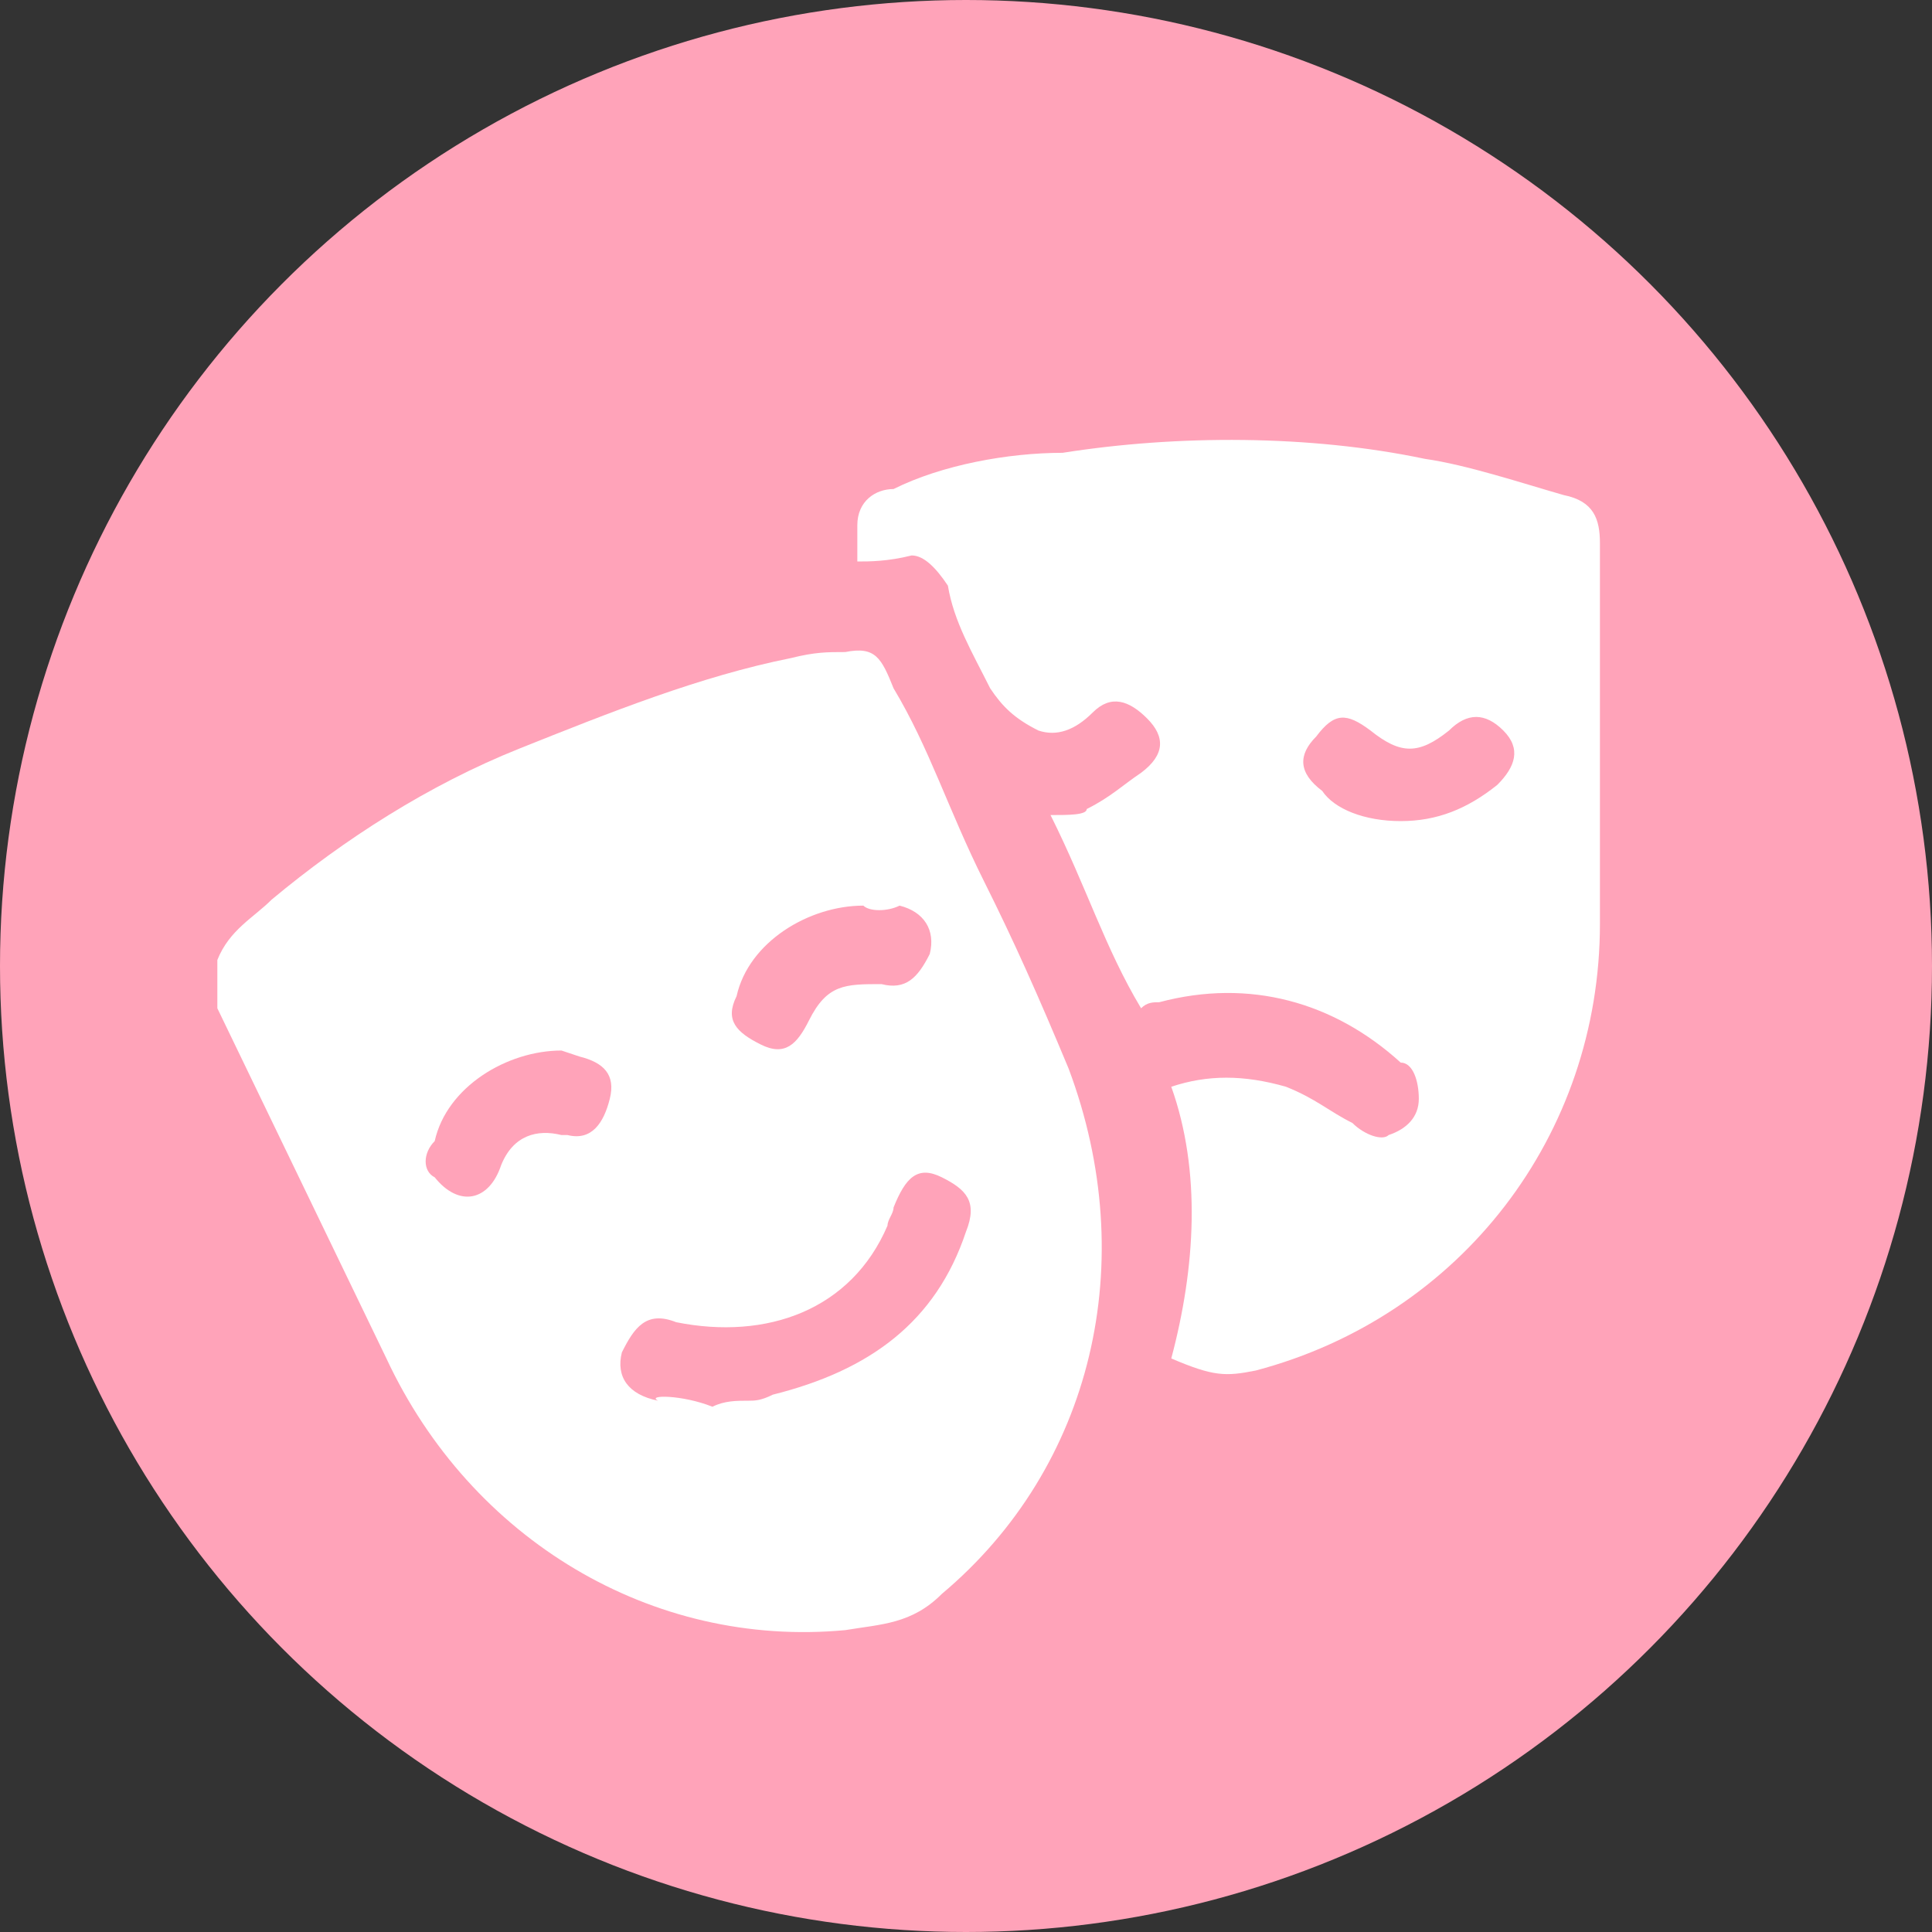
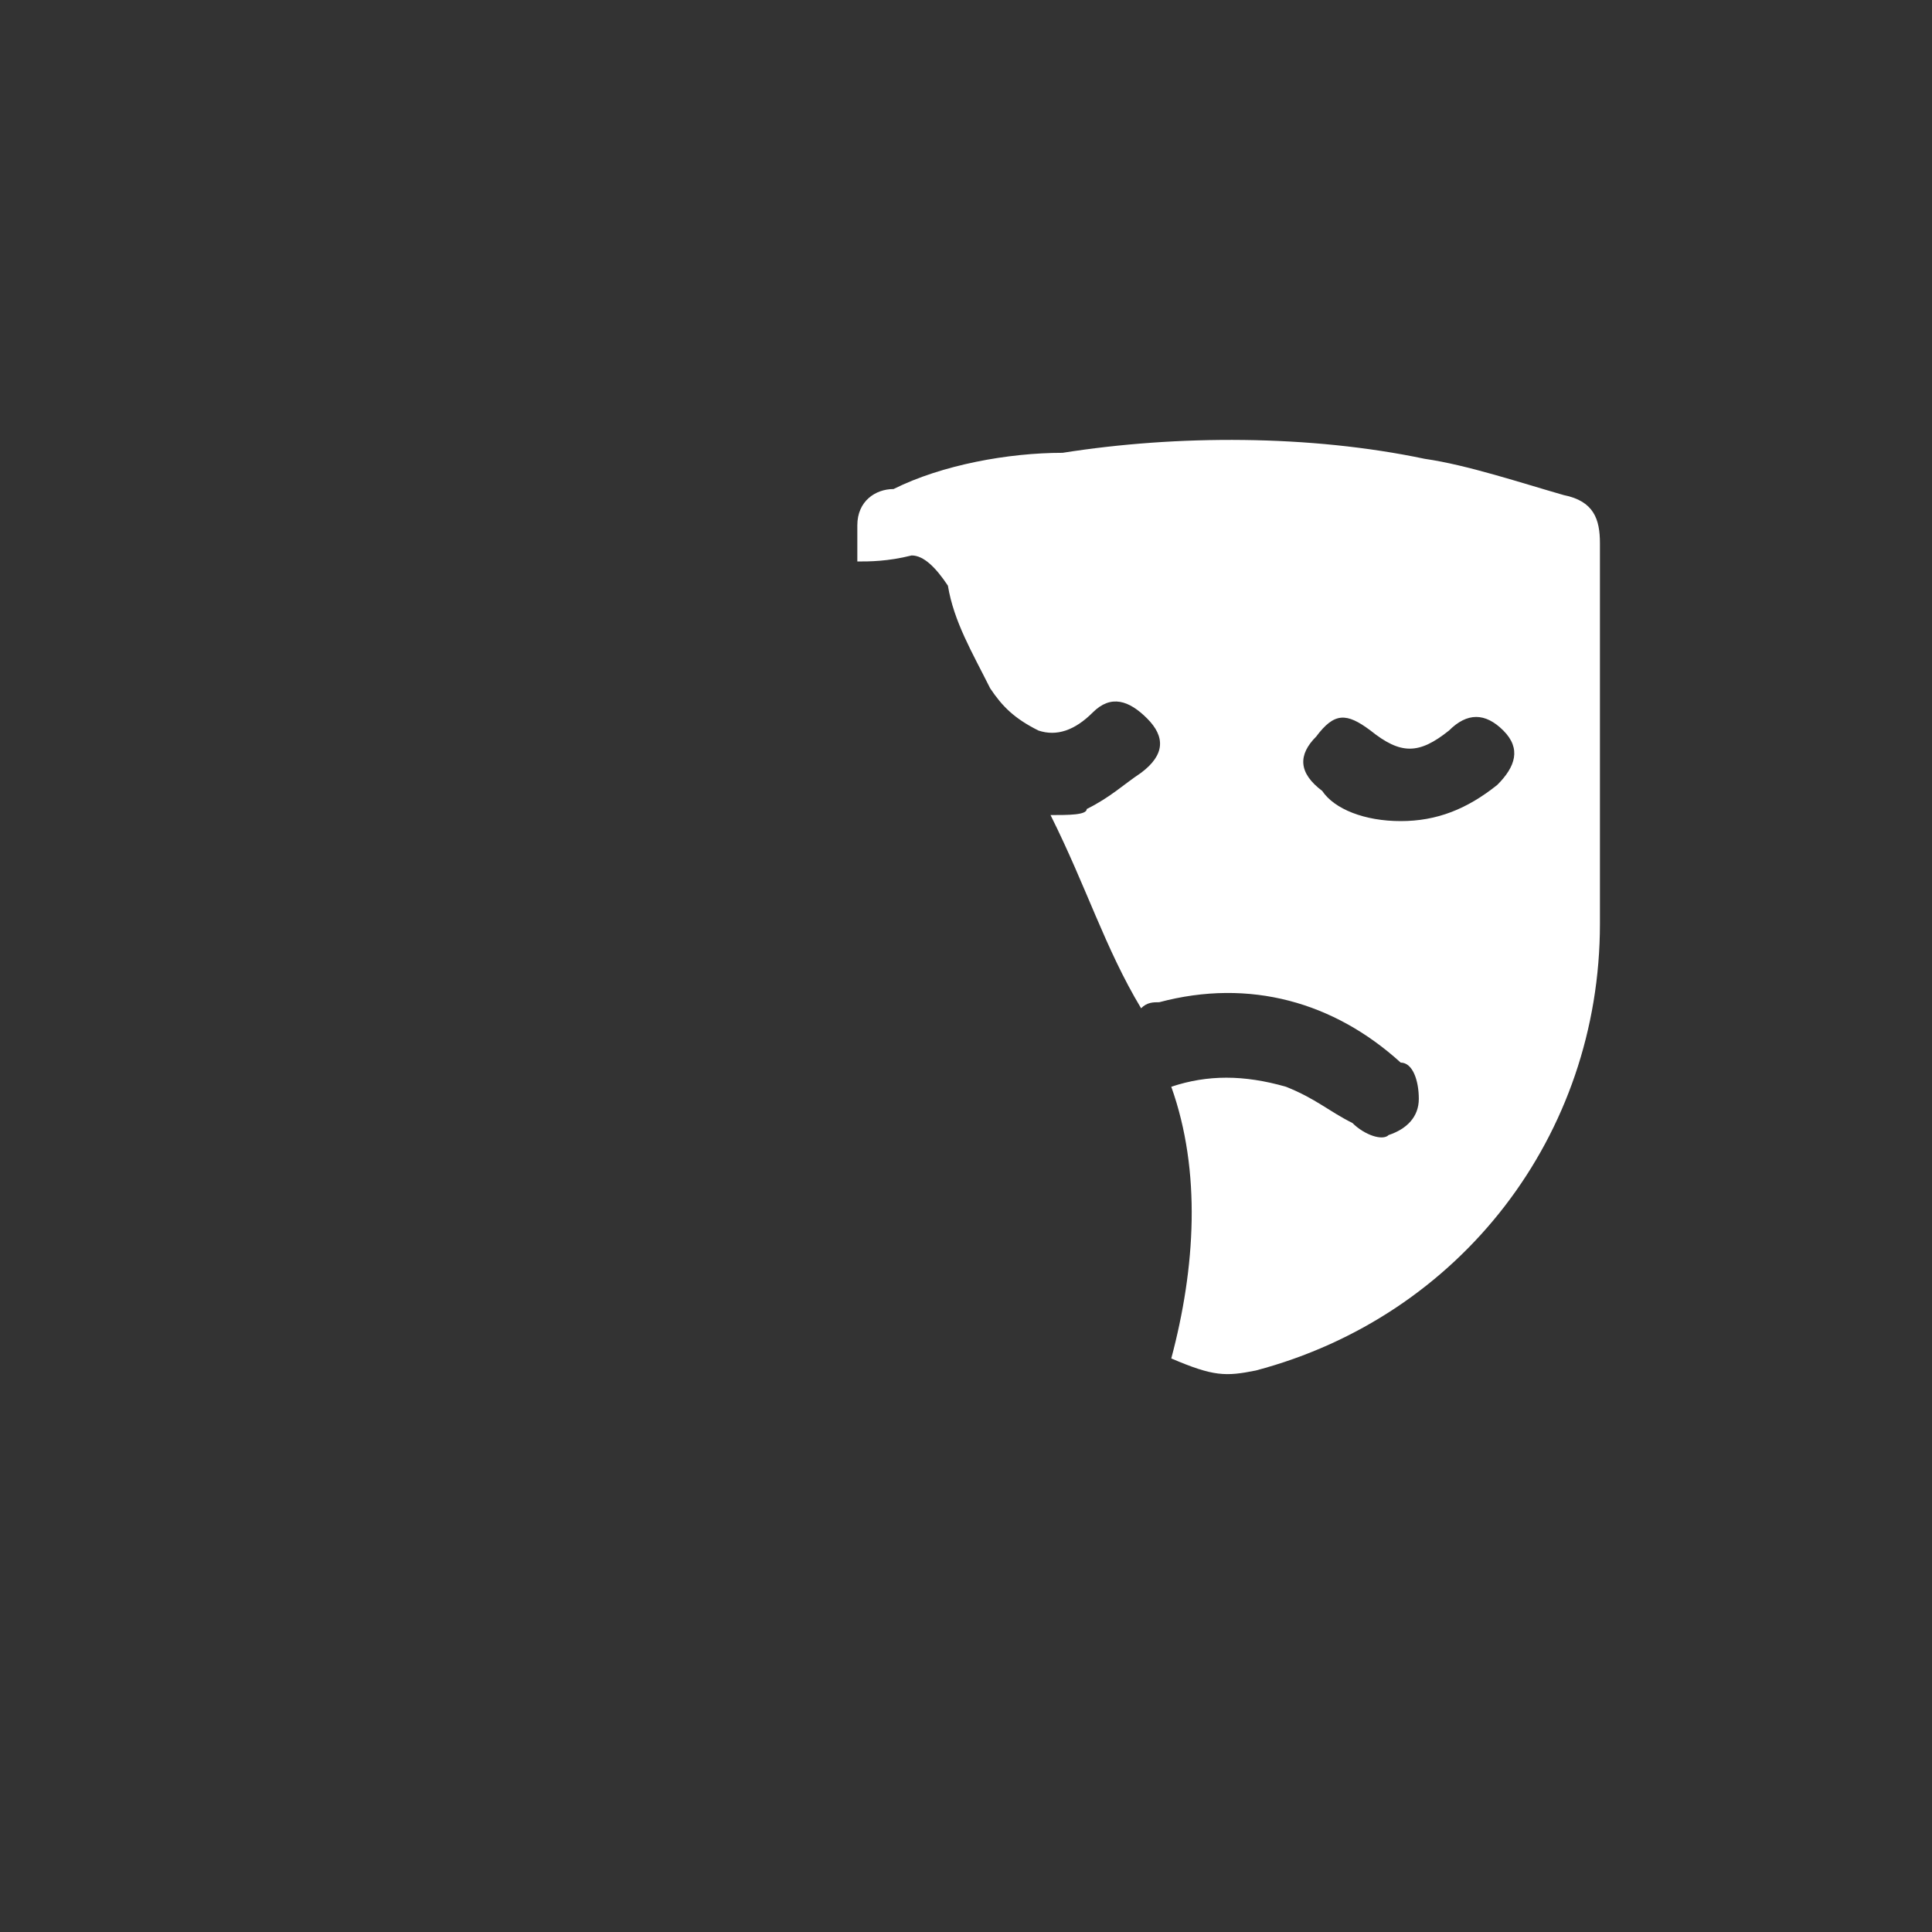
<svg xmlns="http://www.w3.org/2000/svg" xml:space="preserve" id="Layer_1" x="0" y="0" version="1.1" viewBox="0 0 32 32">
  <rect x="0" y="0" width="32" height="32" fill="#333333" stroke="none" />
  <style>.st1{fill:#fff}</style>
-   <circle id="Ellipse_25" cx="16" cy="16" r="16" fill="#ffa3b9" />
-   <path d="M3.6 15.9c.2-.5.6-.7.9-1 1.2-1 2.6-1.9 4.1-2.5s3-1.2 4.5-1.5c.4-.1.6-.1.9-.1.5-.1.6.1.8.6.6 1 .9 2 1.5 3.2.5 1 .9 1.9 1.4 3.1 1.2 3.2.4 6.6-2.1 8.7-.5.5-1 .5-1.6.6-3.2.3-6.2-1.5-7.6-4.5l-2.8-5.8v-.8zm8.2 7.4c0-.1 0-.1 0 0 .2-.1.4-.1.6-.1.1 0 .2 0 .4-.1 1.6-.4 2.7-1.2 3.2-2.7.2-.5 0-.7-.4-.9-.4-.2-.6 0-.8.5 0 .1-.1.2-.1.3-.6 1.4-2 1.9-3.5 1.6-.5-.2-.7.1-.9.5-.1.4.1.7.6.8-.2-.1.4-.1.9.1zm-2.5-5.9c-.9 0-1.9.6-2.1 1.5-.2.2-.2.5 0 .6.4.5.9.4 1.1-.2.2-.5.6-.6 1-.5h.1c.4.1.6-.2.7-.6.1-.4-.1-.6-.5-.7l-.3-.1zm5-2.4c-.9 0-1.9.6-2.1 1.5-.2.4 0 .6.4.8.4.2.6 0 .8-.4.3-.6.6-.6 1.2-.6.4.1.6-.1.8-.5.1-.4-.1-.7-.5-.8-.2.1-.5.1-.6 0z" class="st1" />
  <path d="M14.2 9.3v-.6c0-.4.3-.6.6-.6.8-.4 1.9-.6 2.8-.6 1.9-.3 4.1-.3 6 .1.7.1 1.6.4 2.3.6.5.1.6.4.6.8v6.3c0 3.5-2.3 6.5-5.7 7.4-.5.1-.7.1-1.4-.2.4-1.5.5-3.1 0-4.5.6-.2 1.2-.2 1.9 0 .5.2.7.4 1.1.6.2.2.5.3.6.2.3-.1.5-.3.5-.6s-.1-.6-.3-.6c-1.1-1-2.5-1.4-4-1-.1 0-.2 0-.3.1-.6-1-.9-2-1.5-3.2.3 0 .6 0 .6-.1.4-.2.6-.4.9-.6.4-.3.4-.6.1-.9-.3-.3-.6-.4-.9-.1-.3.3-.6.4-.9.3-.4-.2-.6-.4-.8-.7-.3-.6-.6-1.1-.7-1.7-.2-.3-.4-.5-.6-.5-.4.1-.7.1-.9.1zm9 4.3c.6 0 1.1-.2 1.6-.6.3-.3.4-.6.1-.9-.3-.3-.6-.3-.9 0-.5.4-.8.4-1.3 0-.4-.3-.6-.3-.9.1-.3.3-.3.6.1.9.2.3.7.5 1.3.5z" class="st1" />
</svg>